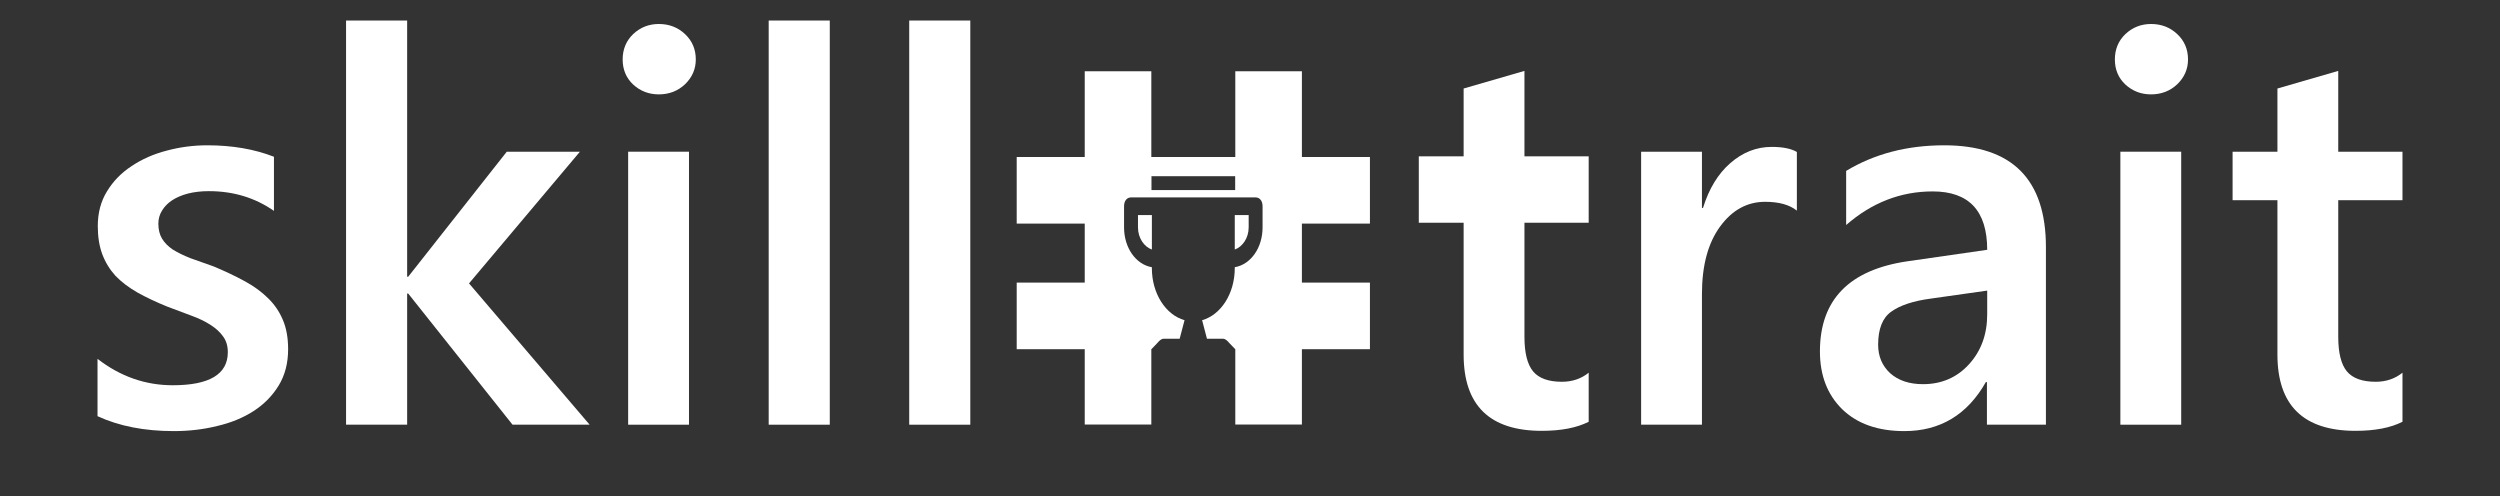
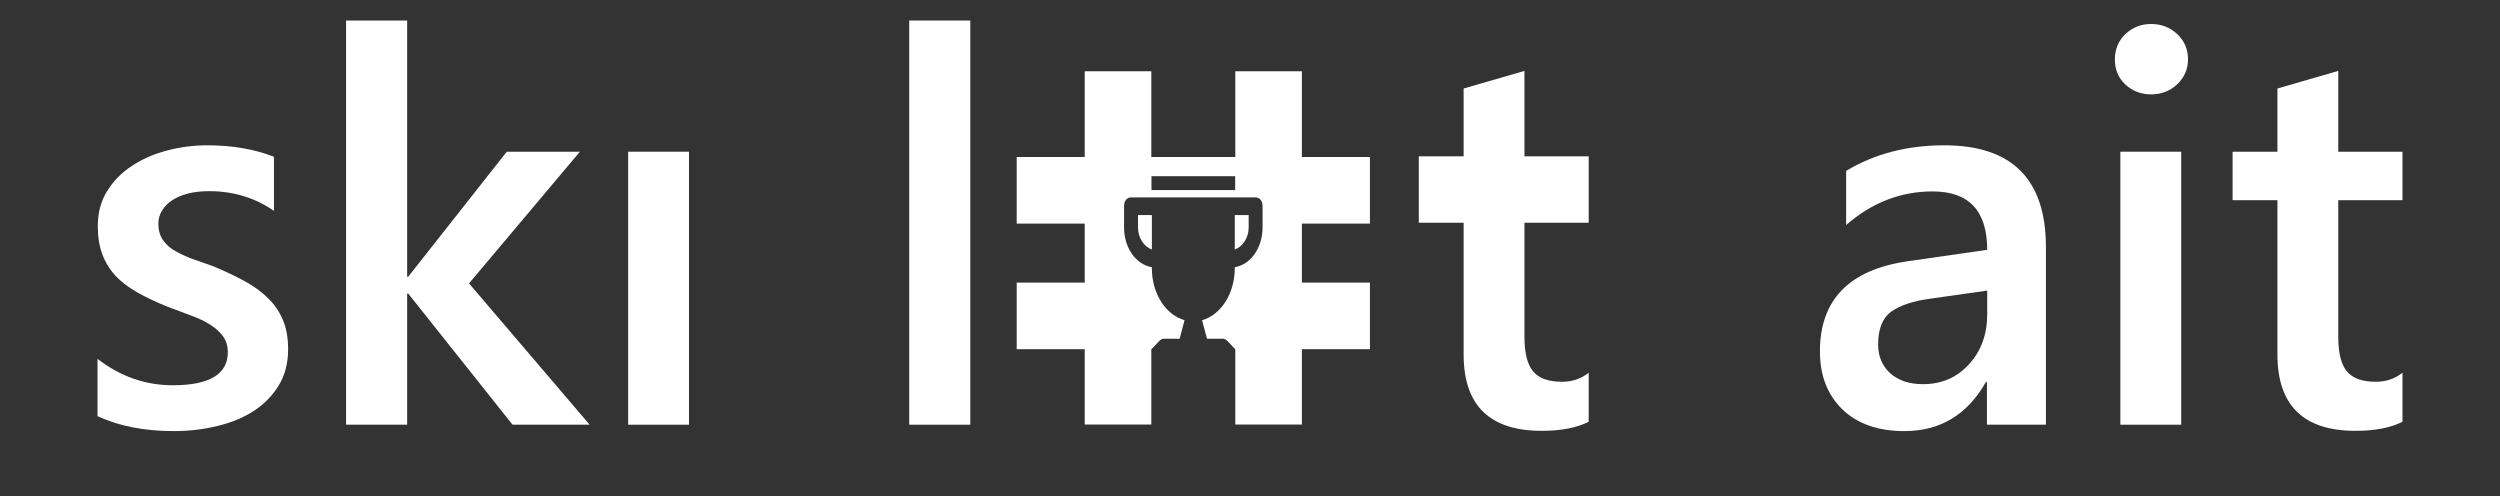
<svg xmlns="http://www.w3.org/2000/svg" width="141" height="28" viewBox="0 0 141 28" fill="none">
  <rect x="0" y="0" width="141" height="28" fill="#333333" stroke="none" />
  <path d="M33.255 23.953H28.907L23.022 16.555H22.963V23.953H19.518V1.158H22.963V15.608H23.022L28.582 8.556H32.707L26.453 15.984L33.255 23.953Z" fill="white" />
  <path d="M119.87 4.766C120.275 5.137 120.758 5.323 121.32 5.323C121.901 5.323 122.394 5.132 122.798 4.751C123.202 4.36 123.404 3.894 123.404 3.353C123.404 2.782 123.202 2.305 122.798 1.924C122.394 1.544 121.901 1.353 121.32 1.353C120.758 1.353 120.275 1.544 119.87 1.924C119.476 2.305 119.279 2.782 119.279 3.353C119.279 3.924 119.476 4.395 119.87 4.766Z" fill="white" />
-   <path d="M119.589 23.953H123.02V8.556H119.589V23.953Z" fill="white" />
+   <path d="M119.589 23.953H123.02V8.556H119.589V23.953" fill="white" />
  <path d="M86.955 24.299C88.049 24.299 88.931 24.128 89.602 23.788V21.021C89.178 21.362 88.675 21.532 88.094 21.532C87.335 21.532 86.792 21.337 86.467 20.946C86.142 20.555 85.979 19.903 85.979 18.991V12.561H89.602V8.816H85.979V3.999L82.549 4.992V8.816H80.02V12.561H82.549V19.998C82.549 22.865 84.017 24.299 86.955 24.299Z" fill="white" />
-   <path d="M99.553 11.382C100.332 11.382 100.929 11.548 101.343 11.879V8.571C101.017 8.38 100.544 8.285 99.923 8.285C99.065 8.285 98.287 8.591 97.587 9.202C96.897 9.804 96.384 10.646 96.049 11.728H95.99V8.556H92.559V23.953H95.99V16.585C95.99 14.981 96.33 13.713 97.01 12.781C97.69 11.849 98.538 11.382 99.553 11.382Z" fill="white" />
  <path fill-rule="evenodd" clip-rule="evenodd" d="M115.39 23.953H112.063V21.547H112.004C110.959 23.392 109.426 24.314 107.405 24.314C105.917 24.314 104.748 23.903 103.901 23.081C103.063 22.259 102.644 21.171 102.644 19.818C102.644 16.911 104.29 15.217 107.583 14.736L112.078 14.089C112.078 11.894 111.053 10.796 109.002 10.796C107.198 10.796 105.572 11.428 104.123 12.691V9.638C105.72 8.676 107.563 8.195 109.653 8.195C113.478 8.195 115.39 10.109 115.39 13.939V23.953ZM112.078 16.39L108.899 16.841C107.913 16.971 107.169 17.217 106.666 17.578C106.173 17.928 105.927 18.55 105.927 19.442C105.927 20.094 106.153 20.63 106.607 21.051C107.07 21.462 107.686 21.667 108.455 21.667C109.5 21.667 110.363 21.297 111.043 20.555C111.733 19.803 112.078 18.861 112.078 17.728V16.39Z" fill="white" />
  <path d="M135.5 23.788C134.83 24.128 133.947 24.299 132.853 24.299C129.916 24.299 128.447 22.865 128.447 19.998V11.292H125.918V8.556H128.447V4.992L131.877 3.999V8.556H135.5V11.292H131.877V18.991C131.877 19.903 132.04 20.555 132.365 20.946C132.691 21.337 133.233 21.532 133.992 21.532C134.573 21.532 135.076 21.362 135.5 21.021V23.788Z" fill="white" />
  <path d="M5.5 20.239V23.472C6.713 24.033 8.147 24.314 9.803 24.314C10.661 24.314 11.474 24.219 12.243 24.028C13.021 23.848 13.707 23.567 14.298 23.186C14.89 22.805 15.363 22.324 15.718 21.743C16.073 21.161 16.25 20.48 16.25 19.698C16.25 19.056 16.151 18.505 15.954 18.044C15.757 17.573 15.476 17.162 15.111 16.811C14.747 16.45 14.303 16.129 13.781 15.848C13.268 15.568 12.686 15.292 12.036 15.021C11.543 14.851 11.104 14.695 10.72 14.555C10.345 14.405 10.02 14.244 9.744 14.074C9.478 13.893 9.276 13.688 9.138 13.457C9 13.227 8.931 12.946 8.931 12.615C8.931 12.345 9 12.099 9.138 11.879C9.276 11.648 9.468 11.453 9.714 11.292C9.961 11.132 10.256 11.007 10.601 10.916C10.956 10.826 11.351 10.781 11.784 10.781C13.165 10.781 14.387 11.152 15.451 11.894V8.841C14.347 8.41 13.095 8.195 11.696 8.195C10.907 8.195 10.143 8.295 9.404 8.495C8.664 8.686 8.004 8.977 7.422 9.368C6.841 9.748 6.377 10.225 6.032 10.796C5.687 11.357 5.515 12.009 5.515 12.751C5.515 13.352 5.599 13.879 5.766 14.33C5.934 14.781 6.18 15.187 6.505 15.548C6.841 15.898 7.255 16.214 7.748 16.495C8.25 16.776 8.812 17.041 9.433 17.292C9.936 17.482 10.389 17.653 10.794 17.803C11.208 17.953 11.563 18.124 11.858 18.314C12.164 18.505 12.405 18.725 12.583 18.976C12.76 19.216 12.849 19.512 12.849 19.863C12.849 21.106 11.814 21.728 9.744 21.728C8.196 21.728 6.782 21.231 5.5 20.239Z" fill="white" />
-   <path d="M35.709 4.766C36.113 5.137 36.596 5.323 37.158 5.323C37.74 5.323 38.233 5.132 38.637 4.751C39.041 4.36 39.243 3.894 39.243 3.353C39.243 2.782 39.041 2.305 38.637 1.924C38.233 1.544 37.74 1.353 37.158 1.353C36.596 1.353 36.113 1.544 35.709 1.924C35.315 2.305 35.118 2.782 35.118 3.353C35.118 3.924 35.315 4.395 35.709 4.766Z" fill="white" />
  <path d="M35.428 23.953H38.859V8.556H35.428V23.953Z" fill="white" />
-   <path d="M46.799 23.953H43.354V1.158H46.799V23.953Z" fill="white" />
  <path d="M51.28 23.953H54.725V1.158H51.28V23.953Z" fill="white" />
  <path fill-rule="evenodd" clip-rule="evenodd" d="M64.935 4.019H61.179V8.856H57.342V12.612H61.179V15.939H57.342V19.695H61.179V23.942H64.935V19.706H64.928L64.935 19.698V19.695H64.939L65.266 19.355L65.269 19.352L65.285 19.333C65.371 19.236 65.486 19.105 65.632 19.105H66.533L66.808 18.059C65.749 17.76 64.965 16.564 64.965 15.12V15.07C64.064 14.92 63.397 13.974 63.397 12.828V11.632C63.397 11.333 63.554 11.134 63.789 11.134H70.817C71.052 11.134 71.209 11.333 71.209 11.632V12.828C71.209 13.974 70.543 14.92 69.641 15.07V15.12C69.641 16.564 68.857 17.76 67.799 18.059L68.073 19.105H68.975C69.12 19.105 69.236 19.236 69.321 19.333L69.327 19.34L69.34 19.355L69.668 19.695H69.671V19.698L69.679 19.706H69.671V23.942H73.427V19.695H77.264V15.939H73.427V12.612H77.264V8.856H73.427V4.019H69.671V8.856L64.935 8.856V4.019ZM64.943 9.937V10.718H69.664V9.937L64.943 9.937Z" fill="white" />
  <path d="M64.182 12.828C64.182 13.426 64.534 13.924 64.966 14.073V12.13H64.182V12.828Z" fill="white" />
  <path d="M69.641 14.073C70.072 13.924 70.425 13.426 70.425 12.828V12.13H69.641V14.073Z" fill="white" />
</svg>